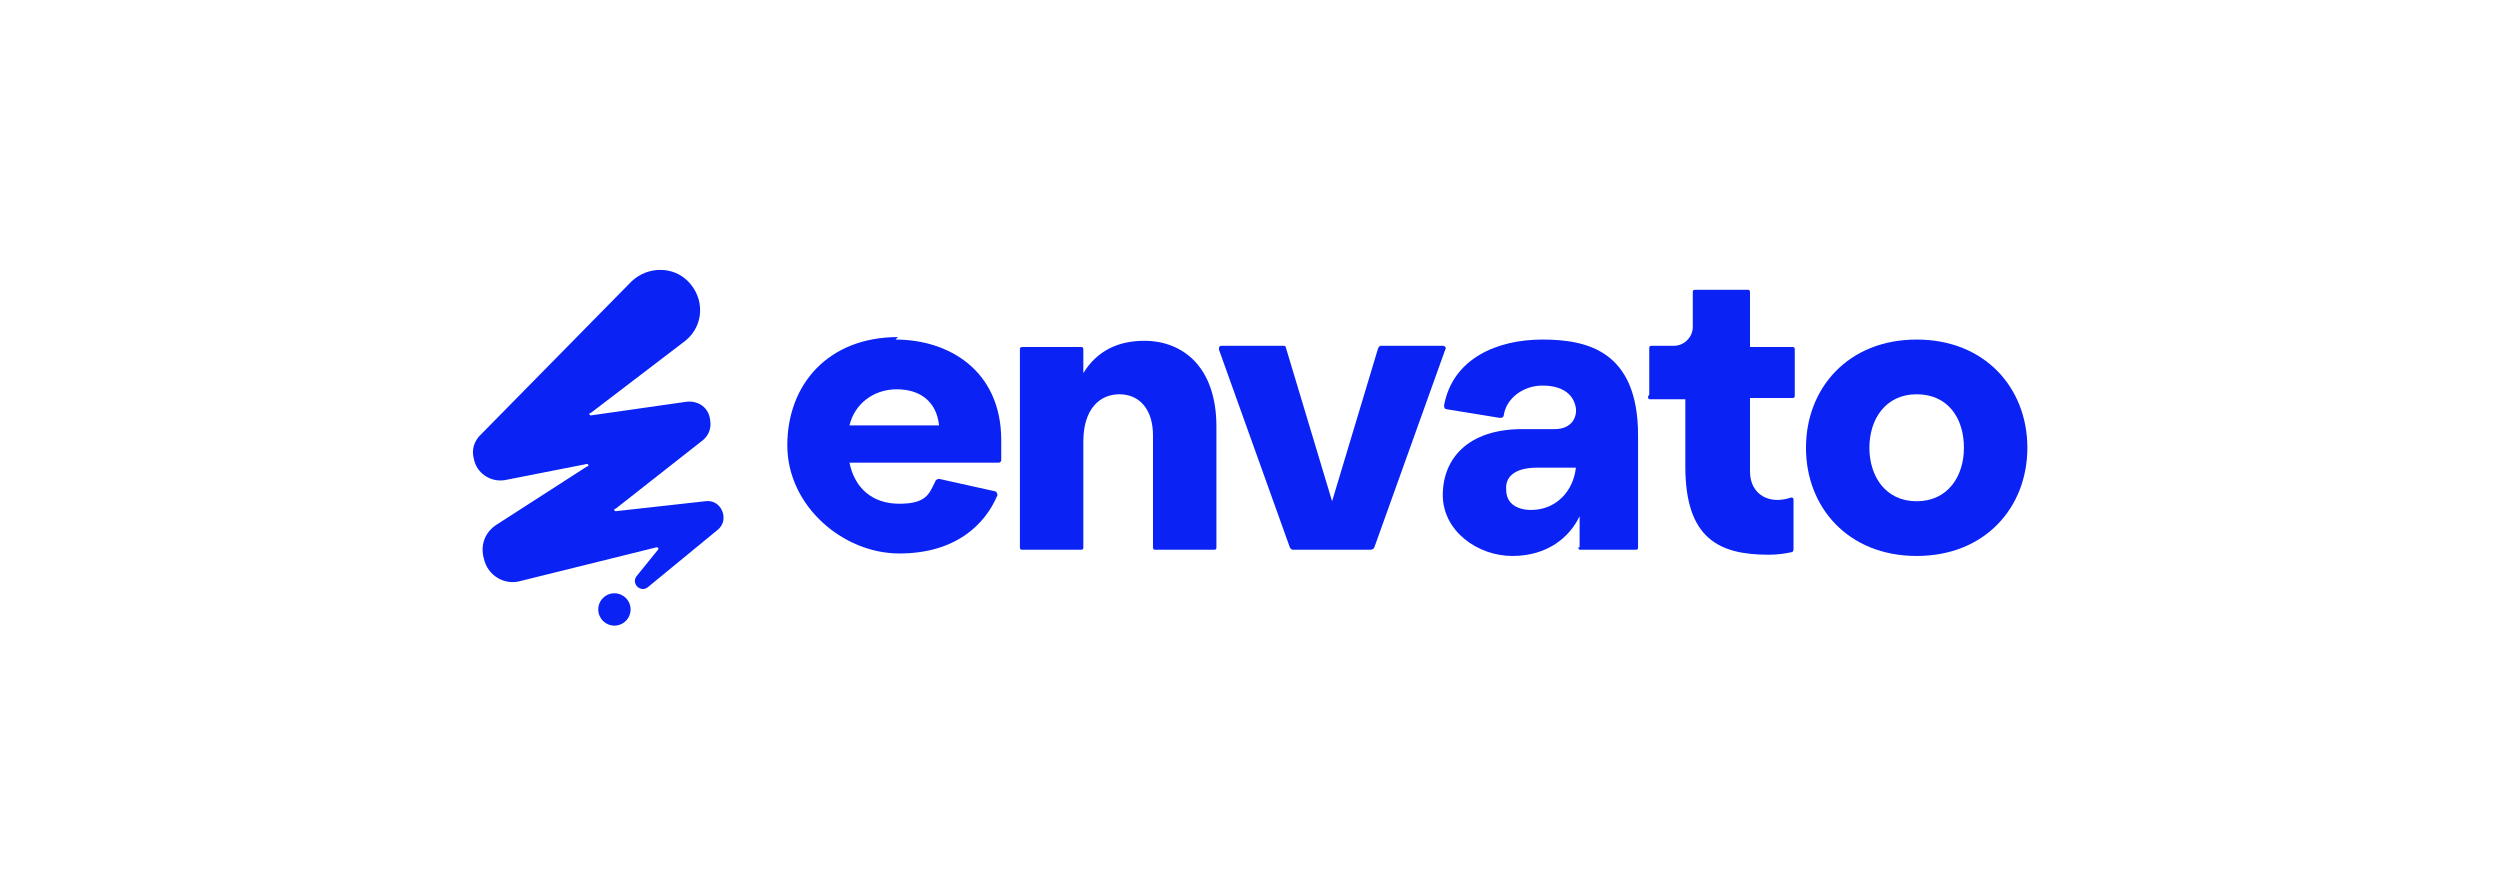
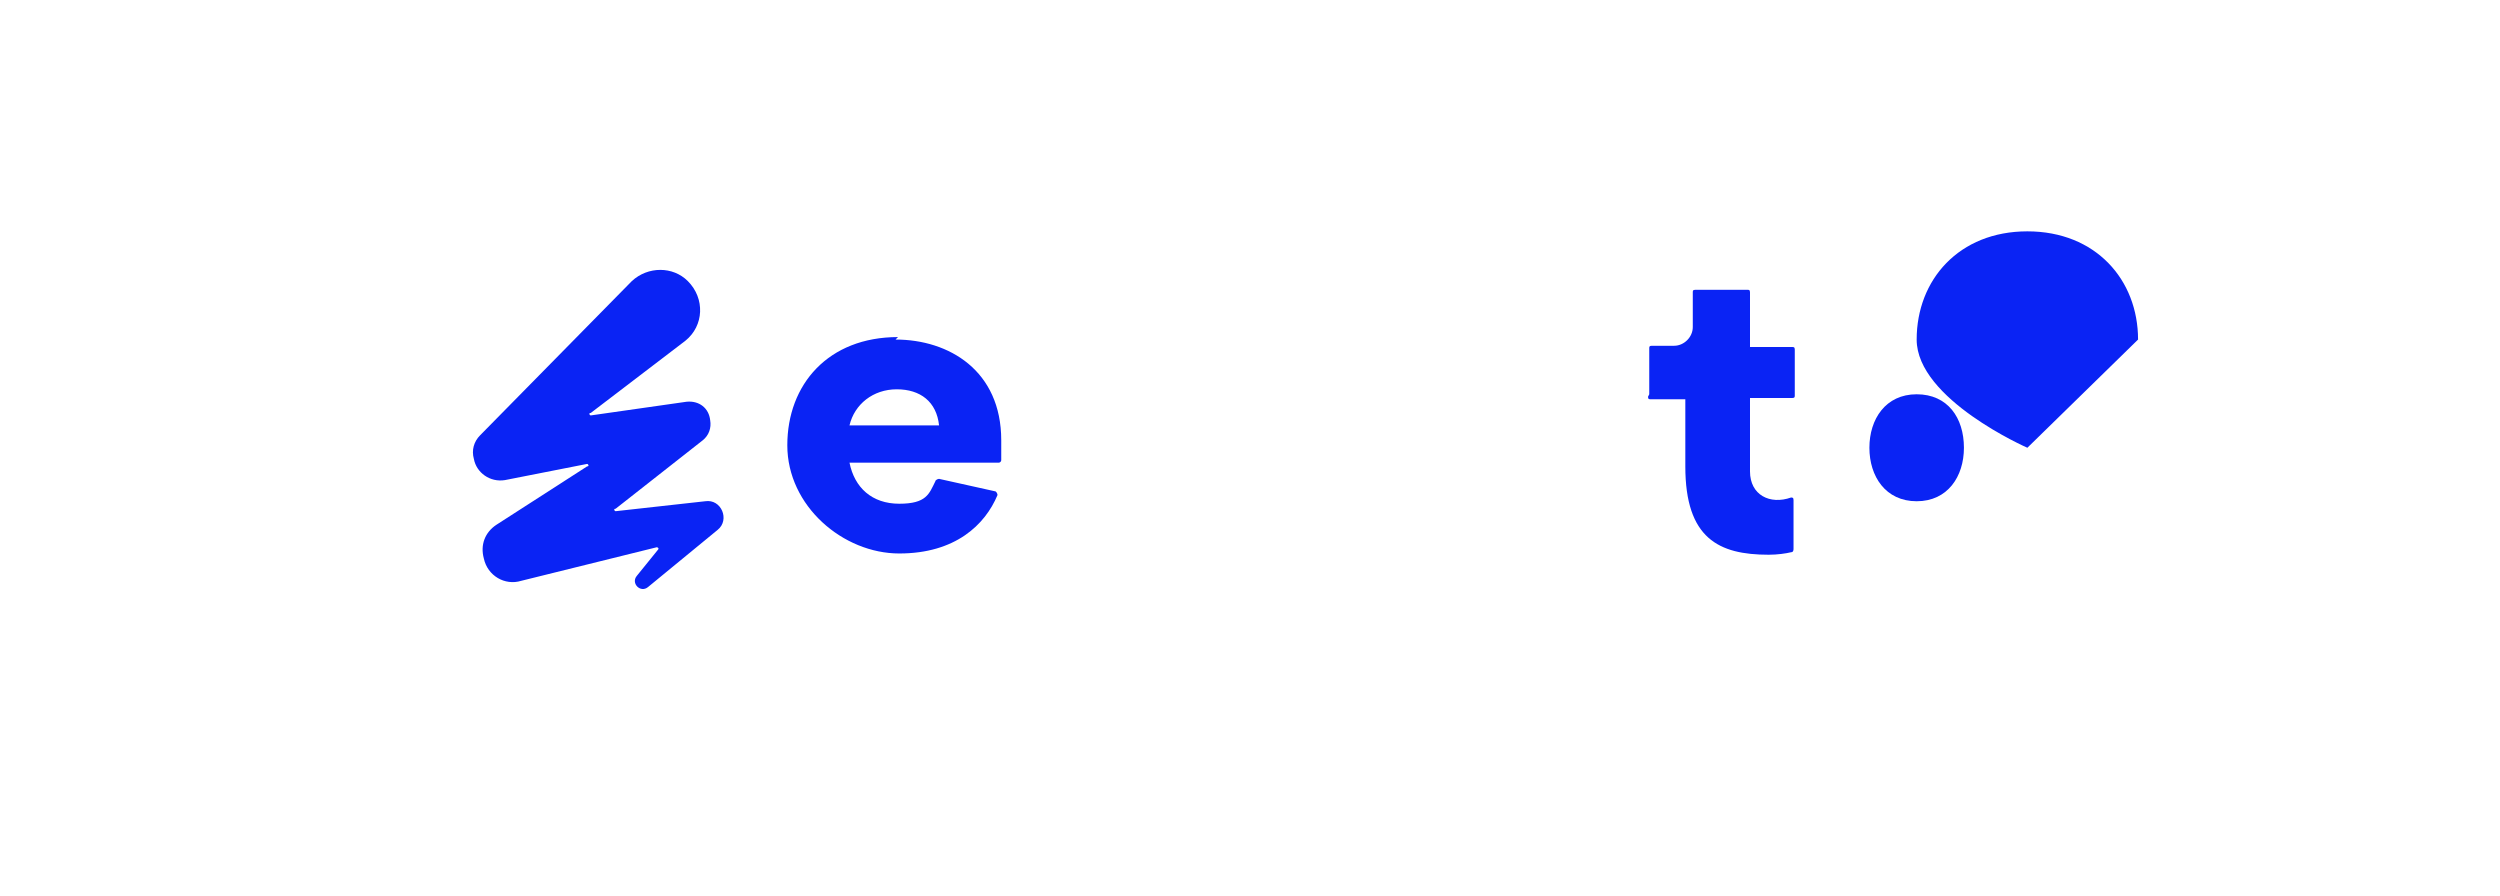
<svg xmlns="http://www.w3.org/2000/svg" version="1.1" viewBox="0 0 201 72">
  <defs>
    <style>
      .cls-1 {
        fill: #0a23f4;
      }
    </style>
  </defs>
  <g>
    <g id="Layer_1">
      <g>
        <g>
          <path class="cls-1" d="M72,27.3c4.3,0,8.5,2.5,8.5,8.1s0,1.1,0,1.6c0,.1-.1.2-.2.2h-12c.4,2,1.8,3.3,4,3.3s2.4-.8,2.9-1.8c0-.1.2-.2.3-.2l4.5,1c.1,0,.2.2.2.3-1,2.4-3.4,4.7-7.9,4.7s-9-3.8-9-8.7,3.3-8.7,8.9-8.7h0ZM75.5,34.2c-.2-1.9-1.5-2.9-3.4-2.9s-3.4,1.2-3.8,2.9h7.2Z" />
-           <path class="cls-1" d="M82,44v-15.9c0-.1,0-.2.2-.2h4.7c.1,0,.2,0,.2.2v1.9c1.1-1.8,2.8-2.6,4.9-2.6,3.1,0,5.8,2.1,5.8,6.9v9.7c0,.1,0,.2-.2.2h-4.7c-.1,0-.2,0-.2-.2v-9c0-2.1-1.1-3.3-2.7-3.3s-2.9,1.2-2.9,3.8v8.5c0,.1,0,.2-.2.2h-4.7c-.1,0-.2,0-.2-.2h0Z" />
-           <path class="cls-1" d="M98.2,27.8h5c0,0,.2,0,.2.2l3.7,12.3,3.7-12.3c0,0,.1-.2.2-.2h5c.2,0,.3.2.2.3l-5.7,15.9c0,.1-.2.2-.3.2h-6.2c-.1,0-.2,0-.3-.2l-5.7-15.9c0-.1,0-.3.2-.3h0Z" />
-           <path class="cls-1" d="M127,44v-2.5c-.8,1.7-2.6,3.2-5.4,3.2s-5.6-2-5.6-4.9,2-5.3,6.4-5.3h2.6c1.4,0,1.8-1,1.7-1.7-.2-1.2-1.2-1.8-2.7-1.8s-2.9,1-3.1,2.4c0,.1-.1.2-.3.2l-4.3-.7c-.1,0-.2-.1-.2-.3.7-3.8,4.3-5.3,7.9-5.3s7.7.9,7.7,7.7v9c0,.1,0,.2-.2.2h-4.4c-.1,0-.2,0-.2-.2h0ZM123.1,41c2,0,3.4-1.5,3.6-3.4h-3.1c-1.9,0-2.6.8-2.5,1.8,0,1.1.9,1.6,2,1.6h0Z" />
          <path class="cls-1" d="M132.6,31.7v-3.7c0-.1,0-.2.2-.2h1.8c.8,0,1.5-.7,1.5-1.5v-2.8c0-.1,0-.2.2-.2h4.2c.1,0,.2,0,.2.2v4.4h3.4c.1,0,.2,0,.2.2v3.7c0,.1,0,.2-.2.2h-3.4v5.9c0,1.9,1.6,2.7,3.3,2.1.1,0,.2,0,.2.2v3.9c0,.1,0,.3-.2.3-.4.1-1.1.2-1.8.2-4,0-6.7-1.3-6.7-7.1v-5.4h-2.8c-.1,0-.2,0-.2-.2Z" />
-           <path class="cls-1" d="M163,36c0,4.8-3.4,8.7-8.9,8.7s-8.9-3.9-8.9-8.7,3.4-8.7,8.9-8.7,8.9,3.9,8.9,8.7ZM157.9,36c0-2.4-1.3-4.3-3.8-4.3s-3.8,2-3.8,4.3,1.3,4.3,3.8,4.3,3.8-2,3.8-4.3Z" />
+           <path class="cls-1" d="M163,36s-8.9-3.9-8.9-8.7,3.4-8.7,8.9-8.7,8.9,3.9,8.9,8.7ZM157.9,36c0-2.4-1.3-4.3-3.8-4.3s-3.8,2-3.8,4.3,1.3,4.3,3.8,4.3,3.8-2,3.8-4.3Z" />
        </g>
        <g>
-           <circle class="cls-1" cx="49.4" cy="49" r="1.3" />
          <path class="cls-1" d="M56.7,40.3l-7.2.8c-.1,0-.2-.2,0-.2l7-5.5c.5-.4.7-1,.6-1.6-.1-1-.9-1.6-1.9-1.5l-7.7,1.1c-.1,0-.2-.2,0-.2l7.6-5.8c1.5-1.2,1.6-3.4.2-4.8-1.2-1.2-3.2-1.2-4.5,0l-12.2,12.4c-.5.5-.7,1.2-.5,1.9.2,1.1,1.3,1.9,2.5,1.7l6.6-1.3c.1,0,.2.2,0,.2l-7.3,4.7c-.9.6-1.3,1.6-1,2.7.3,1.4,1.7,2.2,3,1.8l10.9-2.7c.1,0,.2.1.1.2l-1.7,2.1c-.5.6.3,1.4.9.9l5.6-4.6c1-.8.3-2.5-1-2.3h0Z" />
        </g>
      </g>
    </g>
  </g>
</svg>